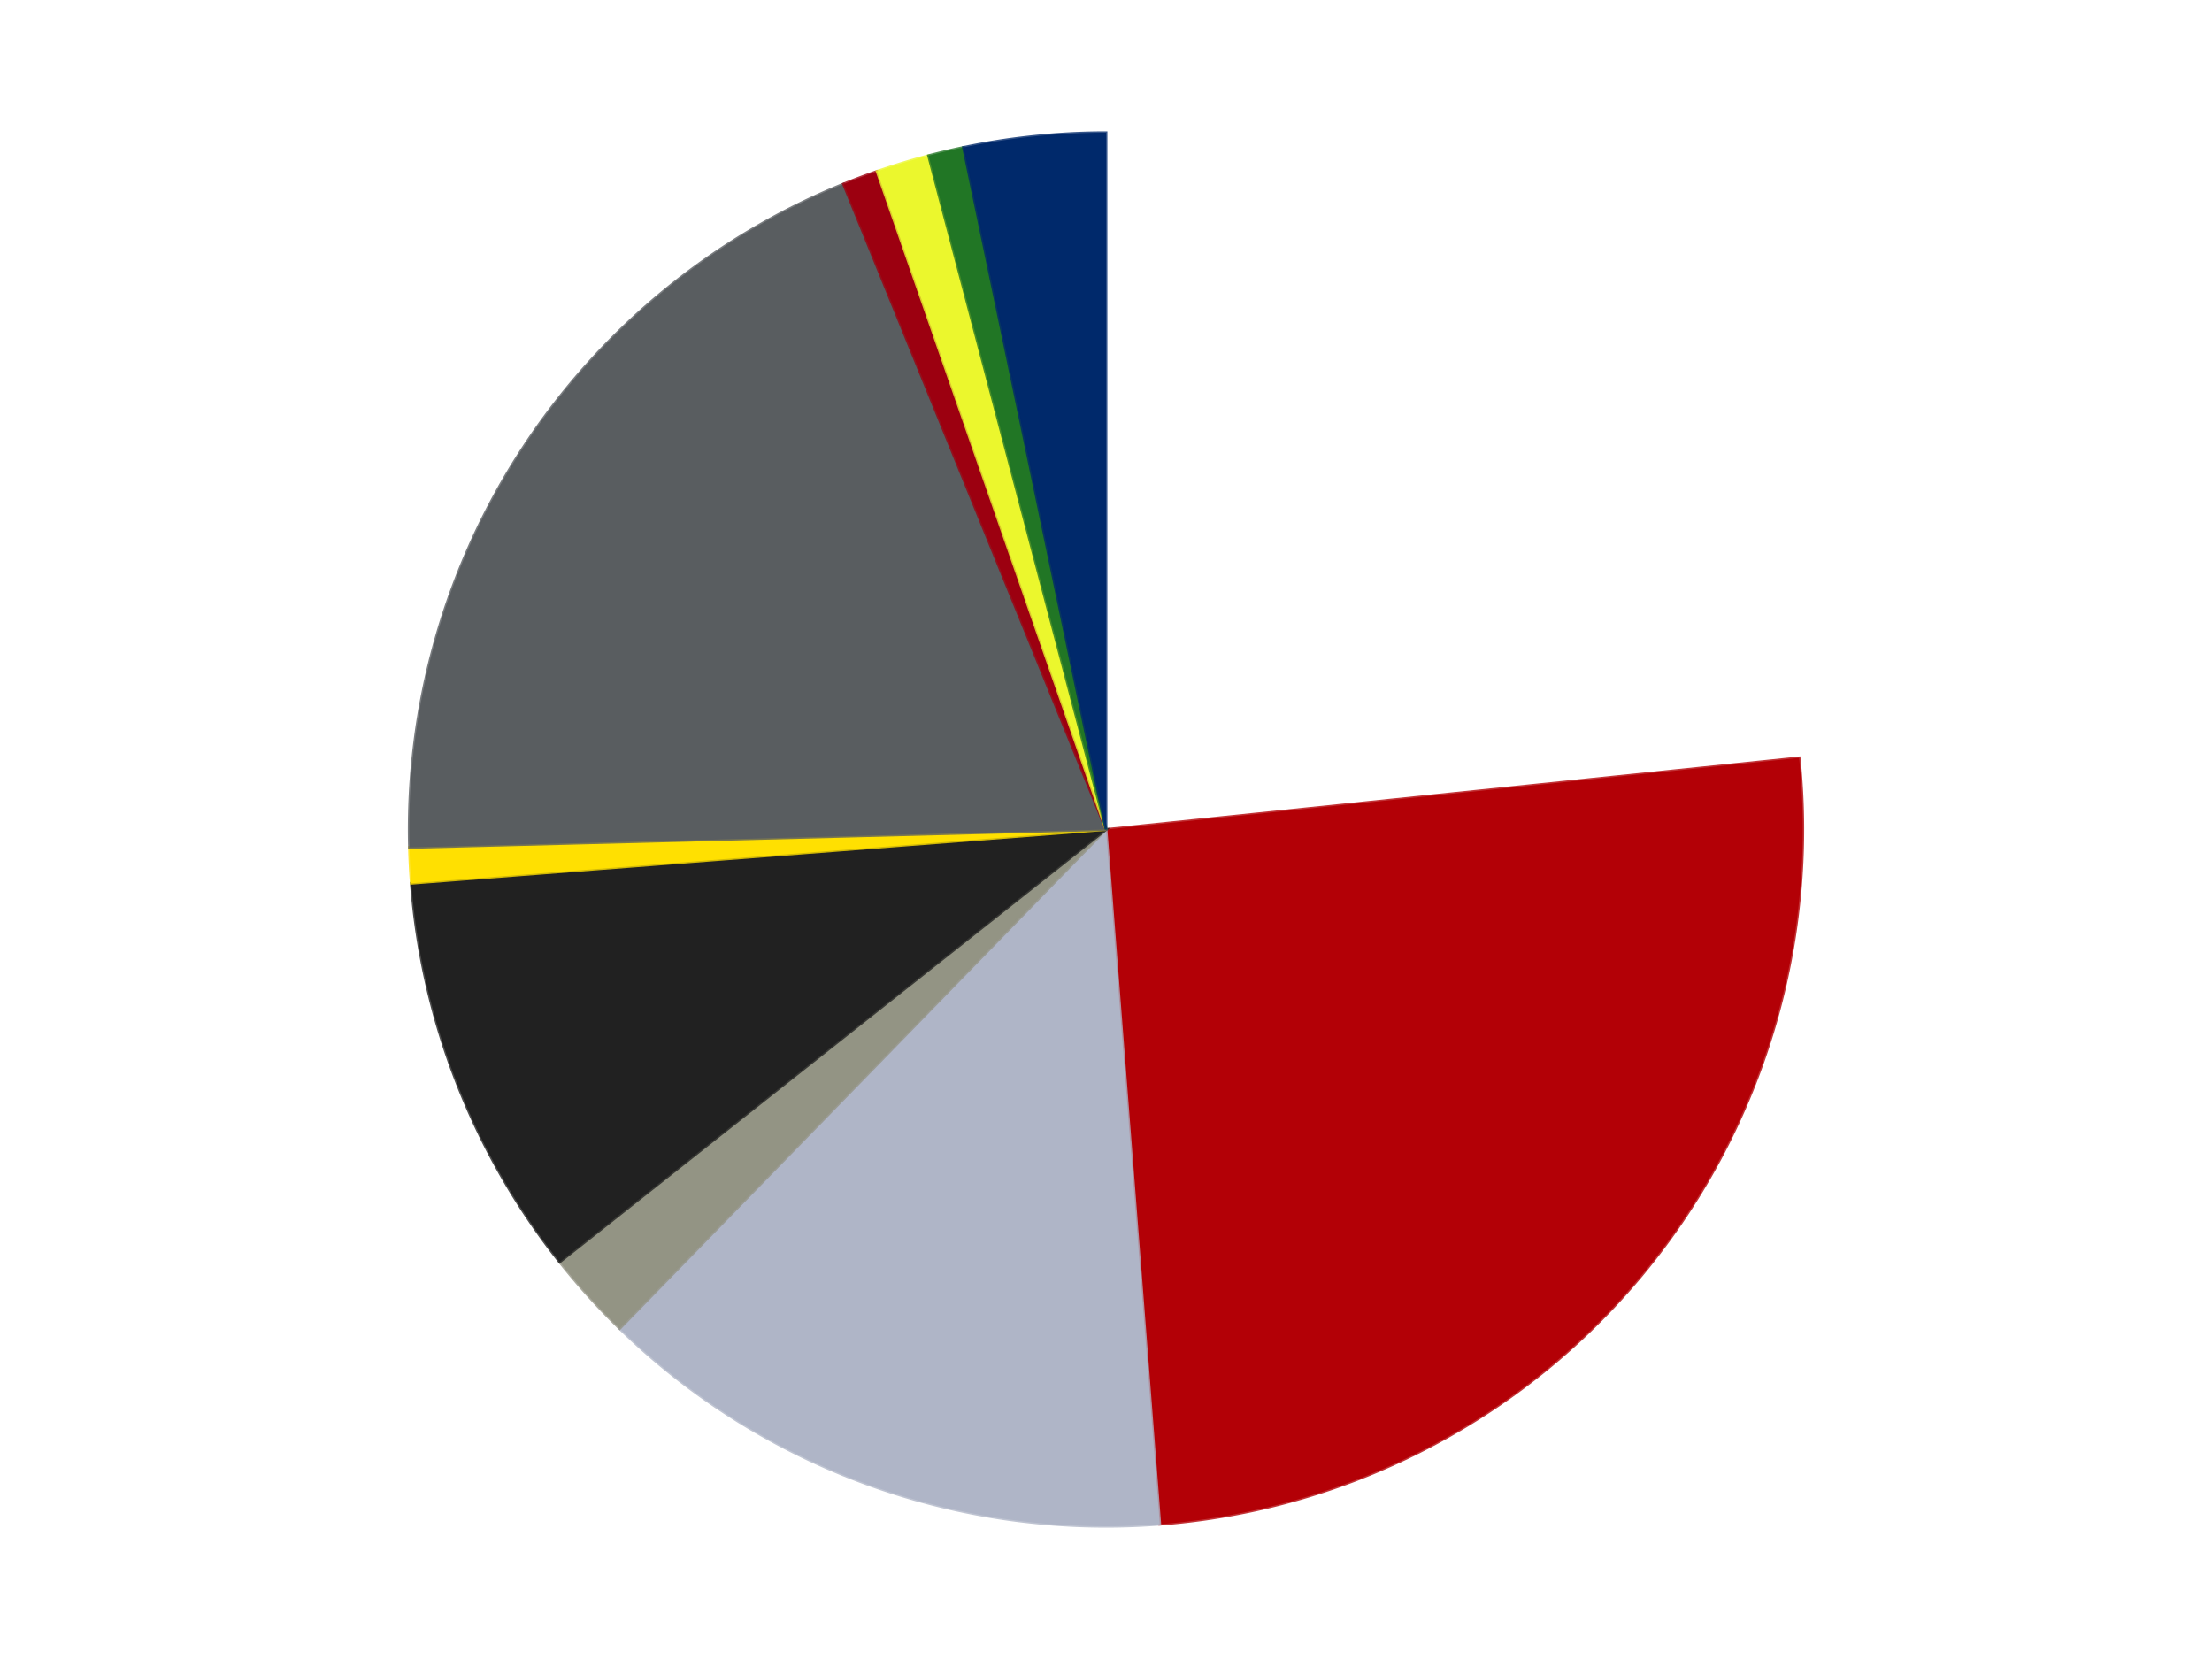
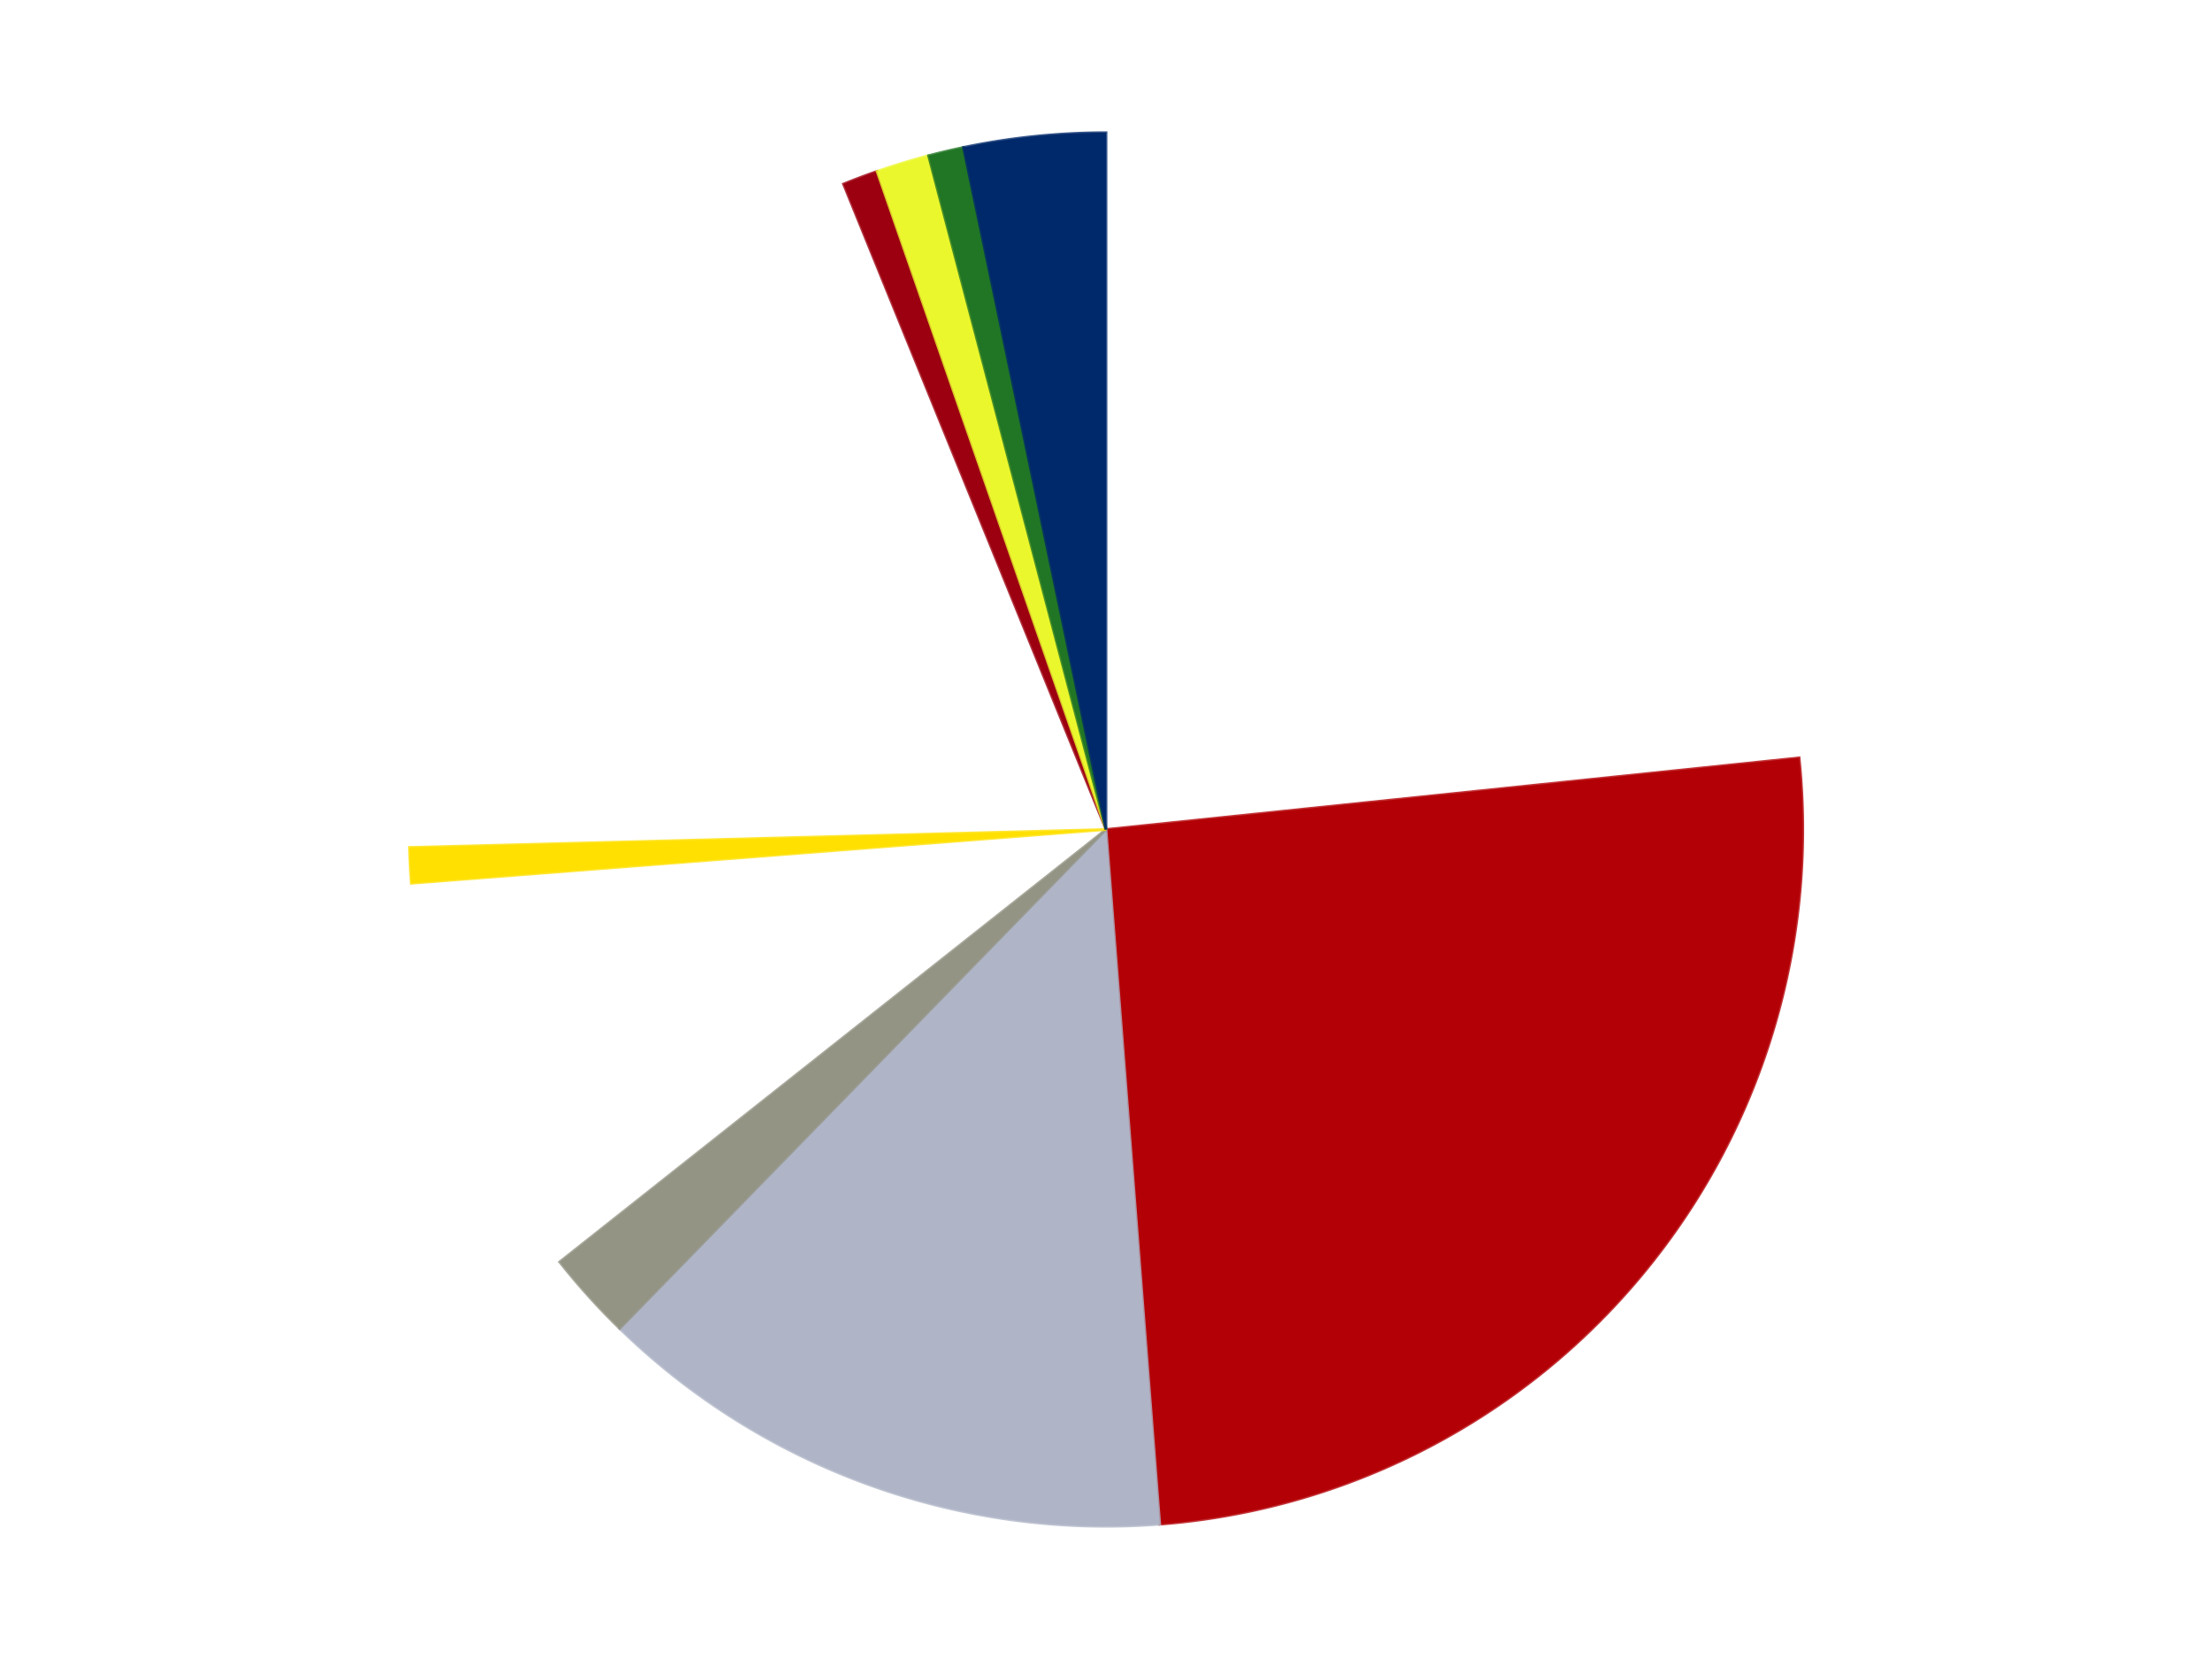
<svg xmlns="http://www.w3.org/2000/svg" xmlns:xlink="http://www.w3.org/1999/xlink" id="chart-dfa86bf8-c91f-41a4-943f-428b0eebd41b" class="pygal-chart" viewBox="0 0 800 600">
  <defs>
    <style type="text/css">#chart-dfa86bf8-c91f-41a4-943f-428b0eebd41b{-webkit-user-select:none;-webkit-font-smoothing:antialiased;font-family:Consolas,"Liberation Mono",Menlo,Courier,monospace}#chart-dfa86bf8-c91f-41a4-943f-428b0eebd41b .title{font-family:Consolas,"Liberation Mono",Menlo,Courier,monospace;font-size:16px}#chart-dfa86bf8-c91f-41a4-943f-428b0eebd41b .legends .legend text{font-family:Consolas,"Liberation Mono",Menlo,Courier,monospace;font-size:14px}#chart-dfa86bf8-c91f-41a4-943f-428b0eebd41b .axis text{font-family:Consolas,"Liberation Mono",Menlo,Courier,monospace;font-size:10px}#chart-dfa86bf8-c91f-41a4-943f-428b0eebd41b .axis text.major{font-family:Consolas,"Liberation Mono",Menlo,Courier,monospace;font-size:10px}#chart-dfa86bf8-c91f-41a4-943f-428b0eebd41b .text-overlay text.value{font-family:Consolas,"Liberation Mono",Menlo,Courier,monospace;font-size:16px}#chart-dfa86bf8-c91f-41a4-943f-428b0eebd41b .text-overlay text.label{font-family:Consolas,"Liberation Mono",Menlo,Courier,monospace;font-size:10px}#chart-dfa86bf8-c91f-41a4-943f-428b0eebd41b .tooltip{font-family:Consolas,"Liberation Mono",Menlo,Courier,monospace;font-size:14px}#chart-dfa86bf8-c91f-41a4-943f-428b0eebd41b text.no_data{font-family:Consolas,"Liberation Mono",Menlo,Courier,monospace;font-size:64px}
#chart-dfa86bf8-c91f-41a4-943f-428b0eebd41b{background-color:transparent}#chart-dfa86bf8-c91f-41a4-943f-428b0eebd41b path,#chart-dfa86bf8-c91f-41a4-943f-428b0eebd41b line,#chart-dfa86bf8-c91f-41a4-943f-428b0eebd41b rect,#chart-dfa86bf8-c91f-41a4-943f-428b0eebd41b circle{-webkit-transition:150ms;-moz-transition:150ms;transition:150ms}#chart-dfa86bf8-c91f-41a4-943f-428b0eebd41b .graph &gt; .background{fill:transparent}#chart-dfa86bf8-c91f-41a4-943f-428b0eebd41b .plot &gt; .background{fill:transparent}#chart-dfa86bf8-c91f-41a4-943f-428b0eebd41b .graph{fill:rgba(0,0,0,.87)}#chart-dfa86bf8-c91f-41a4-943f-428b0eebd41b text.no_data{fill:rgba(0,0,0,1)}#chart-dfa86bf8-c91f-41a4-943f-428b0eebd41b .title{fill:rgba(0,0,0,1)}#chart-dfa86bf8-c91f-41a4-943f-428b0eebd41b .legends .legend text{fill:rgba(0,0,0,.87)}#chart-dfa86bf8-c91f-41a4-943f-428b0eebd41b .legends .legend:hover text{fill:rgba(0,0,0,1)}#chart-dfa86bf8-c91f-41a4-943f-428b0eebd41b .axis .line{stroke:rgba(0,0,0,1)}#chart-dfa86bf8-c91f-41a4-943f-428b0eebd41b .axis .guide.line{stroke:rgba(0,0,0,.54)}#chart-dfa86bf8-c91f-41a4-943f-428b0eebd41b .axis .major.line{stroke:rgba(0,0,0,.87)}#chart-dfa86bf8-c91f-41a4-943f-428b0eebd41b .axis text.major{fill:rgba(0,0,0,1)}#chart-dfa86bf8-c91f-41a4-943f-428b0eebd41b .axis.y .guides:hover .guide.line,#chart-dfa86bf8-c91f-41a4-943f-428b0eebd41b .line-graph .axis.x .guides:hover .guide.line,#chart-dfa86bf8-c91f-41a4-943f-428b0eebd41b .stackedline-graph .axis.x .guides:hover .guide.line,#chart-dfa86bf8-c91f-41a4-943f-428b0eebd41b .xy-graph .axis.x .guides:hover .guide.line{stroke:rgba(0,0,0,1)}#chart-dfa86bf8-c91f-41a4-943f-428b0eebd41b .axis .guides:hover text{fill:rgba(0,0,0,1)}#chart-dfa86bf8-c91f-41a4-943f-428b0eebd41b .reactive{fill-opacity:1.0;stroke-opacity:.8;stroke-width:1}#chart-dfa86bf8-c91f-41a4-943f-428b0eebd41b .ci{stroke:rgba(0,0,0,.87)}#chart-dfa86bf8-c91f-41a4-943f-428b0eebd41b .reactive.active,#chart-dfa86bf8-c91f-41a4-943f-428b0eebd41b .active .reactive{fill-opacity:0.6;stroke-opacity:.9;stroke-width:4}#chart-dfa86bf8-c91f-41a4-943f-428b0eebd41b .ci .reactive.active{stroke-width:1.5}#chart-dfa86bf8-c91f-41a4-943f-428b0eebd41b .series text{fill:rgba(0,0,0,1)}#chart-dfa86bf8-c91f-41a4-943f-428b0eebd41b .tooltip rect{fill:transparent;stroke:rgba(0,0,0,1);-webkit-transition:opacity 150ms;-moz-transition:opacity 150ms;transition:opacity 150ms}#chart-dfa86bf8-c91f-41a4-943f-428b0eebd41b .tooltip .label{fill:rgba(0,0,0,.87)}#chart-dfa86bf8-c91f-41a4-943f-428b0eebd41b .tooltip .label{fill:rgba(0,0,0,.87)}#chart-dfa86bf8-c91f-41a4-943f-428b0eebd41b .tooltip .legend{font-size:.8em;fill:rgba(0,0,0,.54)}#chart-dfa86bf8-c91f-41a4-943f-428b0eebd41b .tooltip .x_label{font-size:.6em;fill:rgba(0,0,0,1)}#chart-dfa86bf8-c91f-41a4-943f-428b0eebd41b .tooltip .xlink{font-size:.5em;text-decoration:underline}#chart-dfa86bf8-c91f-41a4-943f-428b0eebd41b .tooltip .value{font-size:1.5em}#chart-dfa86bf8-c91f-41a4-943f-428b0eebd41b .bound{font-size:.5em}#chart-dfa86bf8-c91f-41a4-943f-428b0eebd41b .max-value{font-size:.75em;fill:rgba(0,0,0,.54)}#chart-dfa86bf8-c91f-41a4-943f-428b0eebd41b .map-element{fill:transparent;stroke:rgba(0,0,0,.54) !important}#chart-dfa86bf8-c91f-41a4-943f-428b0eebd41b .map-element .reactive{fill-opacity:inherit;stroke-opacity:inherit}#chart-dfa86bf8-c91f-41a4-943f-428b0eebd41b .color-0,#chart-dfa86bf8-c91f-41a4-943f-428b0eebd41b .color-0 a:visited{stroke:#F44336;fill:#F44336}#chart-dfa86bf8-c91f-41a4-943f-428b0eebd41b .color-1,#chart-dfa86bf8-c91f-41a4-943f-428b0eebd41b .color-1 a:visited{stroke:#3F51B5;fill:#3F51B5}#chart-dfa86bf8-c91f-41a4-943f-428b0eebd41b .color-2,#chart-dfa86bf8-c91f-41a4-943f-428b0eebd41b .color-2 a:visited{stroke:#009688;fill:#009688}#chart-dfa86bf8-c91f-41a4-943f-428b0eebd41b .color-3,#chart-dfa86bf8-c91f-41a4-943f-428b0eebd41b .color-3 a:visited{stroke:#FFC107;fill:#FFC107}#chart-dfa86bf8-c91f-41a4-943f-428b0eebd41b .color-4,#chart-dfa86bf8-c91f-41a4-943f-428b0eebd41b .color-4 a:visited{stroke:#FF5722;fill:#FF5722}#chart-dfa86bf8-c91f-41a4-943f-428b0eebd41b .color-5,#chart-dfa86bf8-c91f-41a4-943f-428b0eebd41b .color-5 a:visited{stroke:#9C27B0;fill:#9C27B0}#chart-dfa86bf8-c91f-41a4-943f-428b0eebd41b .color-6,#chart-dfa86bf8-c91f-41a4-943f-428b0eebd41b .color-6 a:visited{stroke:#03A9F4;fill:#03A9F4}#chart-dfa86bf8-c91f-41a4-943f-428b0eebd41b .color-7,#chart-dfa86bf8-c91f-41a4-943f-428b0eebd41b .color-7 a:visited{stroke:#8BC34A;fill:#8BC34A}#chart-dfa86bf8-c91f-41a4-943f-428b0eebd41b .color-8,#chart-dfa86bf8-c91f-41a4-943f-428b0eebd41b .color-8 a:visited{stroke:#FF9800;fill:#FF9800}#chart-dfa86bf8-c91f-41a4-943f-428b0eebd41b .color-9,#chart-dfa86bf8-c91f-41a4-943f-428b0eebd41b .color-9 a:visited{stroke:#E91E63;fill:#E91E63}#chart-dfa86bf8-c91f-41a4-943f-428b0eebd41b .color-10,#chart-dfa86bf8-c91f-41a4-943f-428b0eebd41b .color-10 a:visited{stroke:#2196F3;fill:#2196F3}#chart-dfa86bf8-c91f-41a4-943f-428b0eebd41b .text-overlay .color-0 text{fill:black}#chart-dfa86bf8-c91f-41a4-943f-428b0eebd41b .text-overlay .color-1 text{fill:black}#chart-dfa86bf8-c91f-41a4-943f-428b0eebd41b .text-overlay .color-2 text{fill:black}#chart-dfa86bf8-c91f-41a4-943f-428b0eebd41b .text-overlay .color-3 text{fill:black}#chart-dfa86bf8-c91f-41a4-943f-428b0eebd41b .text-overlay .color-4 text{fill:black}#chart-dfa86bf8-c91f-41a4-943f-428b0eebd41b .text-overlay .color-5 text{fill:black}#chart-dfa86bf8-c91f-41a4-943f-428b0eebd41b .text-overlay .color-6 text{fill:black}#chart-dfa86bf8-c91f-41a4-943f-428b0eebd41b .text-overlay .color-7 text{fill:black}#chart-dfa86bf8-c91f-41a4-943f-428b0eebd41b .text-overlay .color-8 text{fill:black}#chart-dfa86bf8-c91f-41a4-943f-428b0eebd41b .text-overlay .color-9 text{fill:black}#chart-dfa86bf8-c91f-41a4-943f-428b0eebd41b .text-overlay .color-10 text{fill:black}
#chart-dfa86bf8-c91f-41a4-943f-428b0eebd41b text.no_data{text-anchor:middle}#chart-dfa86bf8-c91f-41a4-943f-428b0eebd41b .guide.line{fill:none}#chart-dfa86bf8-c91f-41a4-943f-428b0eebd41b .centered{text-anchor:middle}#chart-dfa86bf8-c91f-41a4-943f-428b0eebd41b .title{text-anchor:middle}#chart-dfa86bf8-c91f-41a4-943f-428b0eebd41b .legends .legend text{fill-opacity:1}#chart-dfa86bf8-c91f-41a4-943f-428b0eebd41b .axis.x text{text-anchor:middle}#chart-dfa86bf8-c91f-41a4-943f-428b0eebd41b .axis.x:not(.web) text[transform]{text-anchor:start}#chart-dfa86bf8-c91f-41a4-943f-428b0eebd41b .axis.x:not(.web) text[transform].backwards{text-anchor:end}#chart-dfa86bf8-c91f-41a4-943f-428b0eebd41b .axis.y text{text-anchor:end}#chart-dfa86bf8-c91f-41a4-943f-428b0eebd41b .axis.y text[transform].backwards{text-anchor:start}#chart-dfa86bf8-c91f-41a4-943f-428b0eebd41b .axis.y2 text{text-anchor:start}#chart-dfa86bf8-c91f-41a4-943f-428b0eebd41b .axis.y2 text[transform].backwards{text-anchor:end}#chart-dfa86bf8-c91f-41a4-943f-428b0eebd41b .axis .guide.line{stroke-dasharray:4,4;stroke:black}#chart-dfa86bf8-c91f-41a4-943f-428b0eebd41b .axis .major.guide.line{stroke-dasharray:6,6;stroke:black}#chart-dfa86bf8-c91f-41a4-943f-428b0eebd41b .horizontal .axis.y .guide.line,#chart-dfa86bf8-c91f-41a4-943f-428b0eebd41b .horizontal .axis.y2 .guide.line,#chart-dfa86bf8-c91f-41a4-943f-428b0eebd41b .vertical .axis.x .guide.line{opacity:0}#chart-dfa86bf8-c91f-41a4-943f-428b0eebd41b .horizontal .axis.always_show .guide.line,#chart-dfa86bf8-c91f-41a4-943f-428b0eebd41b .vertical .axis.always_show .guide.line{opacity:1 !important}#chart-dfa86bf8-c91f-41a4-943f-428b0eebd41b .axis.y .guides:hover .guide.line,#chart-dfa86bf8-c91f-41a4-943f-428b0eebd41b .axis.y2 .guides:hover .guide.line,#chart-dfa86bf8-c91f-41a4-943f-428b0eebd41b .axis.x .guides:hover .guide.line{opacity:1}#chart-dfa86bf8-c91f-41a4-943f-428b0eebd41b .axis .guides:hover text{opacity:1}#chart-dfa86bf8-c91f-41a4-943f-428b0eebd41b .nofill{fill:none}#chart-dfa86bf8-c91f-41a4-943f-428b0eebd41b .subtle-fill{fill-opacity:.2}#chart-dfa86bf8-c91f-41a4-943f-428b0eebd41b .dot{stroke-width:1px;fill-opacity:1;stroke-opacity:1}#chart-dfa86bf8-c91f-41a4-943f-428b0eebd41b .dot.active{stroke-width:5px}#chart-dfa86bf8-c91f-41a4-943f-428b0eebd41b .dot.negative{fill:transparent}#chart-dfa86bf8-c91f-41a4-943f-428b0eebd41b text,#chart-dfa86bf8-c91f-41a4-943f-428b0eebd41b tspan{stroke:none !important}#chart-dfa86bf8-c91f-41a4-943f-428b0eebd41b .series text.active{opacity:1}#chart-dfa86bf8-c91f-41a4-943f-428b0eebd41b .tooltip rect{fill-opacity:.95;stroke-width:.5}#chart-dfa86bf8-c91f-41a4-943f-428b0eebd41b .tooltip text{fill-opacity:1}#chart-dfa86bf8-c91f-41a4-943f-428b0eebd41b .showable{visibility:hidden}#chart-dfa86bf8-c91f-41a4-943f-428b0eebd41b .showable.shown{visibility:visible}#chart-dfa86bf8-c91f-41a4-943f-428b0eebd41b .gauge-background{fill:rgba(229,229,229,1);stroke:none}#chart-dfa86bf8-c91f-41a4-943f-428b0eebd41b .bg-lines{stroke:transparent;stroke-width:2px}</style>
    <script type="text/javascript">window.pygal = window.pygal || {};window.pygal.config = window.pygal.config || {};window.pygal.config['dfa86bf8-c91f-41a4-943f-428b0eebd41b'] = {"allow_interruptions": false, "box_mode": "extremes", "classes": ["pygal-chart"], "css": ["file://style.css", "file://graph.css"], "defs": [], "disable_xml_declaration": false, "dots_size": 2.5, "dynamic_print_values": false, "explicit_size": false, "fill": false, "force_uri_protocol": "https", "formatter": null, "half_pie": false, "height": 600, "include_x_axis": false, "inner_radius": 0, "interpolate": null, "interpolation_parameters": {}, "interpolation_precision": 250, "inverse_y_axis": false, "js": ["//kozea.github.io/pygal.js/2.0.x/pygal-tooltips.min.js"], "legend_at_bottom": false, "legend_at_bottom_columns": null, "legend_box_size": 12, "logarithmic": false, "margin": 20, "margin_bottom": null, "margin_left": null, "margin_right": null, "margin_top": null, "max_scale": 16, "min_scale": 4, "missing_value_fill_truncation": "x", "no_data_text": "No data", "no_prefix": false, "order_min": null, "pretty_print": false, "print_labels": false, "print_values": false, "print_values_position": "center", "print_zeroes": true, "range": null, "rounded_bars": null, "secondary_range": null, "show_dots": true, "show_legend": false, "show_minor_x_labels": true, "show_minor_y_labels": true, "show_only_major_dots": false, "show_x_guides": false, "show_x_labels": true, "show_y_guides": true, "show_y_labels": true, "spacing": 10, "stack_from_top": false, "strict": false, "stroke": true, "stroke_style": null, "style": {"background": "transparent", "ci_colors": [], "colors": ["#F44336", "#3F51B5", "#009688", "#FFC107", "#FF5722", "#9C27B0", "#03A9F4", "#8BC34A", "#FF9800", "#E91E63", "#2196F3", "#4CAF50", "#FFEB3B", "#673AB7", "#00BCD4", "#CDDC39", "#9E9E9E", "#607D8B"], "dot_opacity": "1", "font_family": "Consolas, \"Liberation Mono\", Menlo, Courier, monospace", "foreground": "rgba(0, 0, 0, .87)", "foreground_strong": "rgba(0, 0, 0, 1)", "foreground_subtle": "rgba(0, 0, 0, .54)", "guide_stroke_color": "black", "guide_stroke_dasharray": "4,4", "label_font_family": "Consolas, \"Liberation Mono\", Menlo, Courier, monospace", "label_font_size": 10, "legend_font_family": "Consolas, \"Liberation Mono\", Menlo, Courier, monospace", "legend_font_size": 14, "major_guide_stroke_color": "black", "major_guide_stroke_dasharray": "6,6", "major_label_font_family": "Consolas, \"Liberation Mono\", Menlo, Courier, monospace", "major_label_font_size": 10, "no_data_font_family": "Consolas, \"Liberation Mono\", Menlo, Courier, monospace", "no_data_font_size": 64, "opacity": "1.0", "opacity_hover": "0.6", "plot_background": "transparent", "stroke_opacity": ".8", "stroke_opacity_hover": ".9", "stroke_width": "1", "stroke_width_hover": "4", "title_font_family": "Consolas, \"Liberation Mono\", Menlo, Courier, monospace", "title_font_size": 16, "tooltip_font_family": "Consolas, \"Liberation Mono\", Menlo, Courier, monospace", "tooltip_font_size": 14, "transition": "150ms", "value_background": "rgba(229, 229, 229, 1)", "value_colors": [], "value_font_family": "Consolas, \"Liberation Mono\", Menlo, Courier, monospace", "value_font_size": 16, "value_label_font_family": "Consolas, \"Liberation Mono\", Menlo, Courier, monospace", "value_label_font_size": 10}, "title": null, "tooltip_border_radius": 0, "tooltip_fancy_mode": true, "truncate_label": null, "truncate_legend": null, "width": 800, "x_label_rotation": 0, "x_labels": null, "x_labels_major": null, "x_labels_major_count": null, "x_labels_major_every": null, "x_title": null, "xrange": null, "y_label_rotation": 0, "y_labels": null, "y_labels_major": null, "y_labels_major_count": null, "y_labels_major_every": null, "y_title": null, "zero": 0, "legends": ["White", "Red", "Light Bluish Gray", "Trans-Black", "Black", "Yellow", "Dark Bluish Gray", "Trans-Red", "Trans-Yellow", "Trans-Green", "Trans-Dark Blue"]}</script>
    <script type="text/javascript" xlink:href="https://kozea.github.io/pygal.js/2.0.x/pygal-tooltips.min.js" />
  </defs>
  <title>Pygal</title>
  <g class="graph pie-graph vertical">
    <rect x="0" y="0" width="800" height="600" class="background" />
    <g transform="translate(20, 20)" class="plot">
      <rect x="0" y="0" width="760" height="560" class="background" />
      <g class="series serie-0 color-0">
        <g class="slices">
          <g class="slice" style="fill: #FFFFFF; stroke: #FFFFFF">
-             <path d="M380 28 A252 252 0 0 1 630.664 254.089 L380 280 A0 0 0 0 0 380 280 z" class="slice reactive tooltip-trigger" />
            <desc class="value">57</desc>
            <desc class="x centered">464.3907988155322</desc>
            <desc class="y centered">186.43615508500966</desc>
          </g>
        </g>
      </g>
      <g class="series serie-1 color-1">
        <g class="slices">
          <g class="slice" style="fill: #B30006; stroke: #B30006">
            <path d="M630.664 254.089 A252 252 0 0 1 399.448 531.248 L380 280 A0 0 0 0 0 380 280 z" class="slice reactive tooltip-trigger" />
            <desc class="value">62</desc>
            <desc class="x centered">476.7529362006116</desc>
            <desc class="y centered">360.71474051597005</desc>
          </g>
        </g>
      </g>
      <g class="series serie-2 color-2">
        <g class="slices">
          <g class="slice" style="fill: #AFB5C7; stroke: #AFB5C7">
            <path d="M399.448 531.248 A252 252 0 0 1 204.118 460.47 L380 280 A0 0 0 0 0 380 280 z" class="slice reactive tooltip-trigger" />
            <desc class="value">33</desc>
            <desc class="x centered">337.0748905725161</desc>
            <desc class="y centered">398.4627999864875</desc>
          </g>
        </g>
      </g>
      <g class="series serie-3 color-3">
        <g class="slices">
          <g class="slice" style="fill: #939484; stroke: #939484">
            <path d="M204.118 460.47 A252 252 0 0 1 182.402 436.394 L380 280 A0 0 0 0 0 380 280 z" class="slice reactive tooltip-trigger" />
            <desc class="value">5</desc>
            <desc class="x centered">286.4361550850096</desc>
            <desc class="y centered">364.3907988155322</desc>
          </g>
        </g>
      </g>
      <g class="series serie-4 color-4">
        <g class="slices">
          <g class="slice" style="fill: #212121; stroke: #212121">
-             <path d="M182.402 436.394 A252 252 0 0 1 128.752 299.448 L380 280 A0 0 0 0 0 380 280 z" class="slice reactive tooltip-trigger" />
            <desc class="value">23</desc>
            <desc class="x centered">262.6817062912233</desc>
            <desc class="y centered">325.96104830463725</desc>
          </g>
        </g>
      </g>
      <g class="series serie-5 color-5">
        <g class="slices">
          <g class="slice" style="fill: #FFE001; stroke: #FFE001">
            <path d="M128.752 299.448 A252 252 0 0 1 128.084 286.488 L380 280 A0 0 0 0 0 380 280 z" class="slice reactive tooltip-trigger" />
            <desc class="value">2</desc>
            <desc class="x centered">254.16706467451135</desc>
            <desc class="y centered">286.48632310106365</desc>
          </g>
        </g>
      </g>
      <g class="series serie-6 color-6">
        <g class="slices">
          <g class="slice" style="fill: #595D60; stroke: #595D60">
-             <path d="M128.084 286.488 A252 252 0 0 1 285.065 46.566 L380 280 A0 0 0 0 0 380 280 z" class="slice reactive tooltip-trigger" />
            <desc class="value">47</desc>
            <desc class="x centered">274.5637486295166</desc>
            <desc class="y centered">211.01306720153275</desc>
          </g>
        </g>
      </g>
      <g class="series serie-7 color-7">
        <g class="slices">
          <g class="slice" style="fill: #9C0010; stroke: #9C0010">
            <path d="M285.065 46.566 A252 252 0 0 1 297.207 41.989 L380 280 A0 0 0 0 0 380 280 z" class="slice reactive tooltip-trigger" />
            <desc class="value">2</desc>
            <desc class="x centered">335.553237094814</desc>
            <desc class="y centered">162.09968080089783</desc>
          </g>
        </g>
      </g>
      <g class="series serie-8 color-8">
        <g class="slices">
          <g class="slice" style="fill: #EBF72D; stroke: #EBF72D">
            <path d="M297.207 41.989 A252 252 0 0 1 315.823 36.309 L380 280 A0 0 0 0 0 380 280 z" class="slice reactive tooltip-trigger" />
            <desc class="value">3</desc>
            <desc class="x centered">343.23012283921366</desc>
            <desc class="y centered">159.48453985657824</desc>
          </g>
        </g>
      </g>
      <g class="series serie-9 color-9">
        <g class="slices">
          <g class="slice" style="fill: #217625; stroke: #217625">
            <path d="M315.823 36.309 A252 252 0 0 1 328.453 33.328 L380 280 A0 0 0 0 0 380 280 z" class="slice reactive tooltip-trigger" />
            <desc class="value">2</desc>
            <desc class="x centered">351.05934449139363</desc>
            <desc class="y centered">157.36868891375184</desc>
          </g>
        </g>
      </g>
      <g class="series serie-10 color-10">
        <g class="slices">
          <g class="slice" style="fill: #00296B; stroke: #00296B">
            <path d="M328.453 33.328 A252 252 0 0 1 380 28 L380 280 A0 0 0 0 0 380 280 z" class="slice reactive tooltip-trigger" />
            <desc class="value">8</desc>
            <desc class="x centered">367.0445543606924</desc>
            <desc class="y centered">154.6678156725618</desc>
          </g>
        </g>
      </g>
    </g>
    <g class="titles" />
    <g transform="translate(20, 20)" class="plot overlay">
      <g class="series serie-0 color-0" />
      <g class="series serie-1 color-1" />
      <g class="series serie-2 color-2" />
      <g class="series serie-3 color-3" />
      <g class="series serie-4 color-4" />
      <g class="series serie-5 color-5" />
      <g class="series serie-6 color-6" />
      <g class="series serie-7 color-7" />
      <g class="series serie-8 color-8" />
      <g class="series serie-9 color-9" />
      <g class="series serie-10 color-10" />
    </g>
    <g transform="translate(20, 20)" class="plot text-overlay">
      <g class="series serie-0 color-0" />
      <g class="series serie-1 color-1" />
      <g class="series serie-2 color-2" />
      <g class="series serie-3 color-3" />
      <g class="series serie-4 color-4" />
      <g class="series serie-5 color-5" />
      <g class="series serie-6 color-6" />
      <g class="series serie-7 color-7" />
      <g class="series serie-8 color-8" />
      <g class="series serie-9 color-9" />
      <g class="series serie-10 color-10" />
    </g>
    <g transform="translate(20, 20)" class="plot tooltip-overlay">
      <g transform="translate(0 0)" style="opacity: 0" class="tooltip">
        <rect rx="0" ry="0" width="0" height="0" class="tooltip-box" />
        <g class="text" />
      </g>
    </g>
  </g>
</svg>